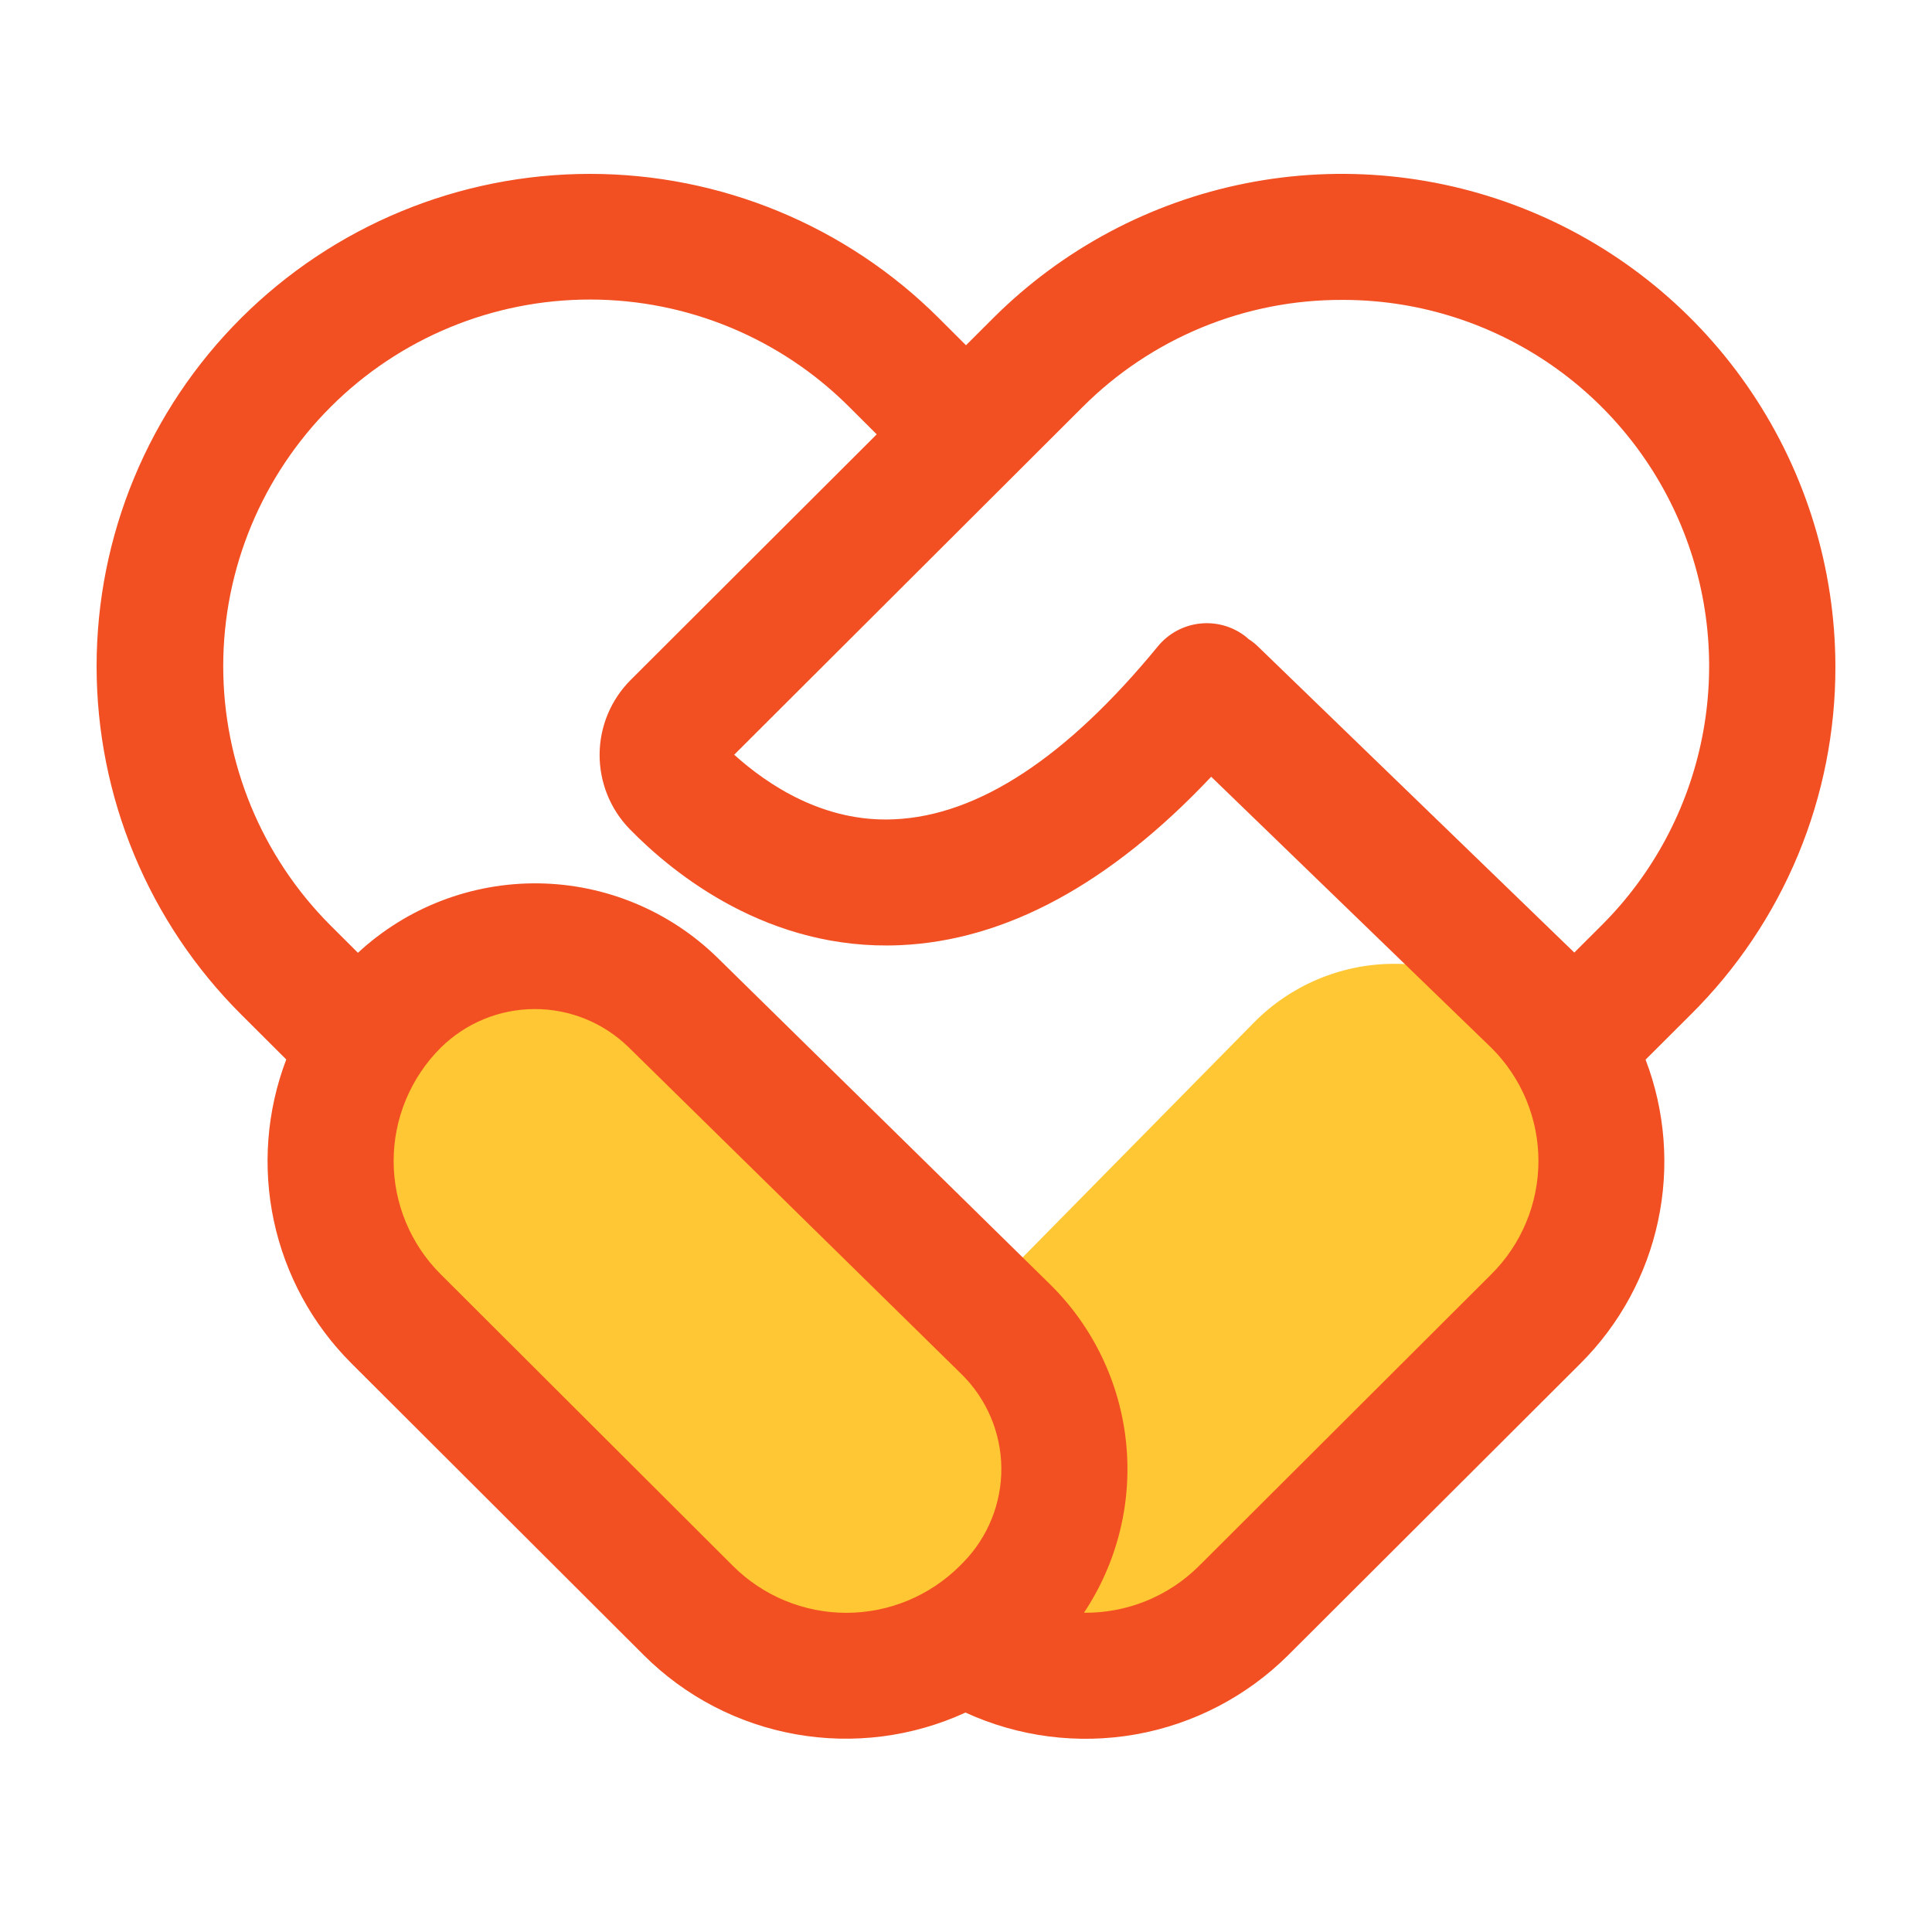
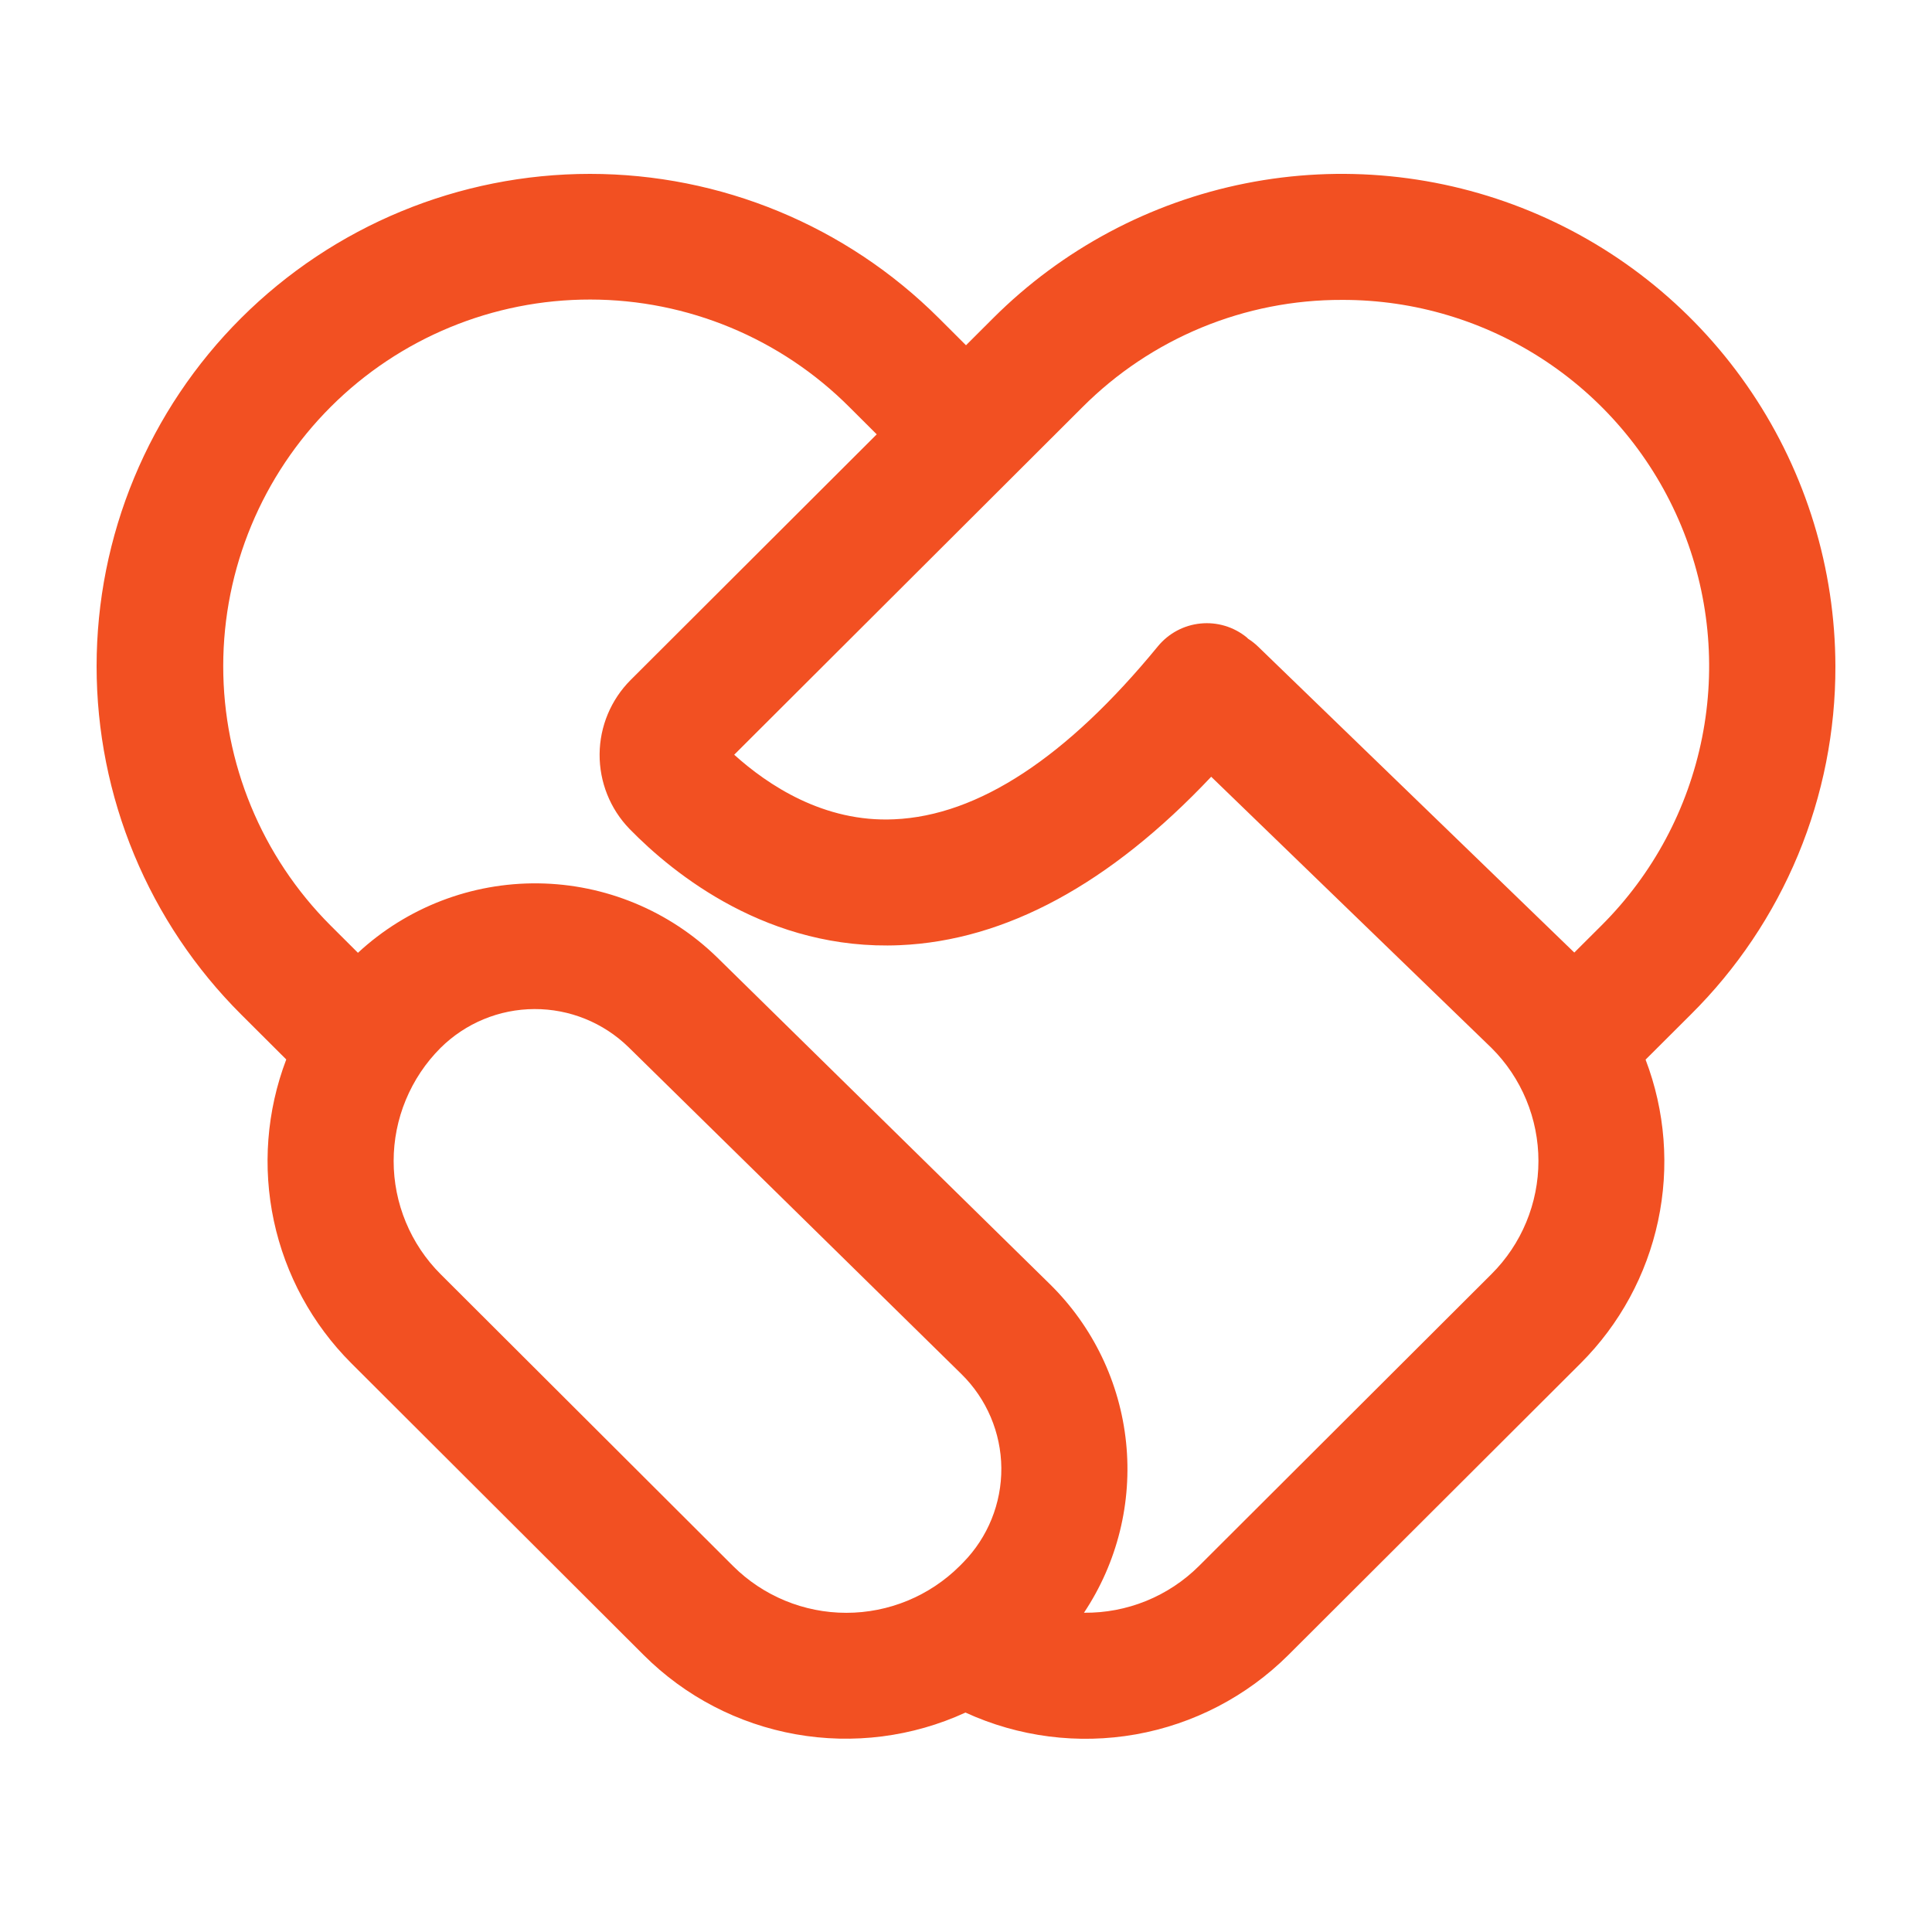
<svg xmlns="http://www.w3.org/2000/svg" width="48" height="48" viewBox="0 0 48 48" fill="none">
-   <path d="M25.001 33.768C25.459 34.217 25.823 34.752 26.073 35.342C26.324 35.932 26.456 36.566 26.461 37.207C26.466 37.848 26.346 38.484 26.105 39.078C25.865 39.673 25.51 40.214 25.06 40.671L24.964 40.769C23.922 41.809 22.51 42.393 21.038 42.393C19.565 42.393 18.153 41.809 17.111 40.769L9.837 33.503C9.322 32.988 8.913 32.377 8.634 31.704C8.355 31.031 8.211 30.309 8.211 29.581C8.211 28.852 8.355 28.131 8.634 27.458C8.913 26.785 9.322 26.174 9.837 25.659C10.75 24.748 11.985 24.234 13.274 24.229C14.564 24.224 15.803 24.728 16.723 25.631L25.001 33.768ZM31.154 25.405C32.064 24.482 33.303 23.957 34.598 23.946C35.894 23.935 37.142 24.439 38.066 25.346L38.165 25.442C38.68 25.957 39.089 26.568 39.368 27.241C39.647 27.914 39.791 28.635 39.791 29.364C39.791 30.092 39.647 30.814 39.368 31.487C39.089 32.16 38.68 32.771 38.165 33.286L30.891 40.551C29.849 41.591 28.437 42.176 26.965 42.176C25.492 42.176 24.08 41.591 23.038 40.551C22.127 39.641 21.612 38.407 21.607 37.118C21.602 35.83 22.106 34.591 23.011 33.673L31.154 25.405Z" fill="#FFC734" />
  <path d="M45.6 16.553C45.595 14.131 44.872 11.765 43.523 9.754C42.175 7.742 40.261 6.175 38.023 5.25C35.785 4.325 33.323 4.083 30.948 4.555C28.573 5.027 26.39 6.192 24.676 7.903L24 8.578L23.324 7.903C21.023 5.608 17.907 4.32 14.657 4.32C11.408 4.32 8.291 5.608 5.99 7.903C4.852 9.038 3.949 10.386 3.333 11.87C2.717 13.354 2.4 14.946 2.4 16.553C2.4 18.16 2.717 19.751 3.333 21.235C3.949 22.72 4.852 24.068 5.99 25.203L7.112 26.322C6.625 27.602 6.518 28.994 6.804 30.333C7.091 31.672 7.758 32.899 8.726 33.867L15.995 41.122C17.022 42.147 18.338 42.832 19.767 43.087C21.196 43.342 22.668 43.154 23.987 42.548C25.309 43.155 26.786 43.344 28.219 43.09C29.652 42.835 30.973 42.148 32.005 41.122L39.274 33.867C40.242 32.9 40.908 31.673 41.194 30.335C41.48 28.996 41.372 27.604 40.884 26.326L42.01 25.203C43.151 24.07 44.056 22.723 44.673 21.238C45.289 19.753 45.604 18.16 45.6 16.553ZM33.343 7.451C35.145 7.446 36.908 7.977 38.408 8.976C39.908 9.975 41.077 11.397 41.768 13.061C42.459 14.726 42.64 16.558 42.288 18.325C41.936 20.093 41.068 21.716 39.792 22.989L39.113 23.666L31.259 16.067C31.182 15.992 31.098 15.926 31.008 15.869C30.996 15.859 30.988 15.847 30.976 15.837C30.654 15.574 30.24 15.449 29.826 15.491C29.412 15.532 29.032 15.736 28.768 16.057C26.504 18.819 24.3 20.265 22.217 20.355C20.467 20.438 19.072 19.5 18.241 18.751L26.893 10.116C27.739 9.268 28.745 8.596 29.852 8.138C30.959 7.681 32.145 7.447 33.343 7.451ZM18.213 38.908L10.944 31.654C10.575 31.285 10.283 30.847 10.083 30.365C9.883 29.883 9.78 29.367 9.78 28.845C9.78 28.323 9.883 27.806 10.083 27.325C10.283 26.843 10.575 26.405 10.944 26.036C11.565 25.42 12.402 25.073 13.276 25.07C14.15 25.066 14.991 25.407 15.616 26.017L23.889 34.141C24.514 34.756 24.87 35.594 24.878 36.471C24.885 37.349 24.544 38.193 23.93 38.819L23.842 38.908C23.094 39.652 22.082 40.07 21.027 40.07C19.972 40.07 18.96 39.652 18.213 38.908ZM37.056 31.654L29.787 38.908C29.412 39.281 28.966 39.576 28.476 39.775C27.986 39.974 27.461 40.074 26.931 40.068C27.761 38.822 28.131 37.326 27.977 35.837C27.823 34.347 27.155 32.958 26.088 31.908L17.816 23.785C16.627 22.626 15.037 21.968 13.377 21.947C11.716 21.926 10.111 22.543 8.893 23.672L8.208 22.989C6.501 21.279 5.544 18.96 5.546 16.544C5.548 14.127 6.511 11.811 8.221 10.104C9.931 8.397 12.25 7.439 14.666 7.442C17.083 7.444 19.399 8.406 21.106 10.117L21.782 10.791L15.667 16.895C15.179 17.384 14.902 18.046 14.897 18.737C14.892 19.429 15.158 20.095 15.638 20.592C16.75 21.732 19.106 23.623 22.354 23.483C24.981 23.37 27.578 21.963 30.092 19.298L37.056 26.036C37.426 26.404 37.719 26.842 37.919 27.324C38.119 27.806 38.222 28.323 38.222 28.845C38.222 29.367 38.119 29.883 37.919 30.365C37.719 30.848 37.426 31.285 37.056 31.654Z" fill="#F25022" />
</svg>